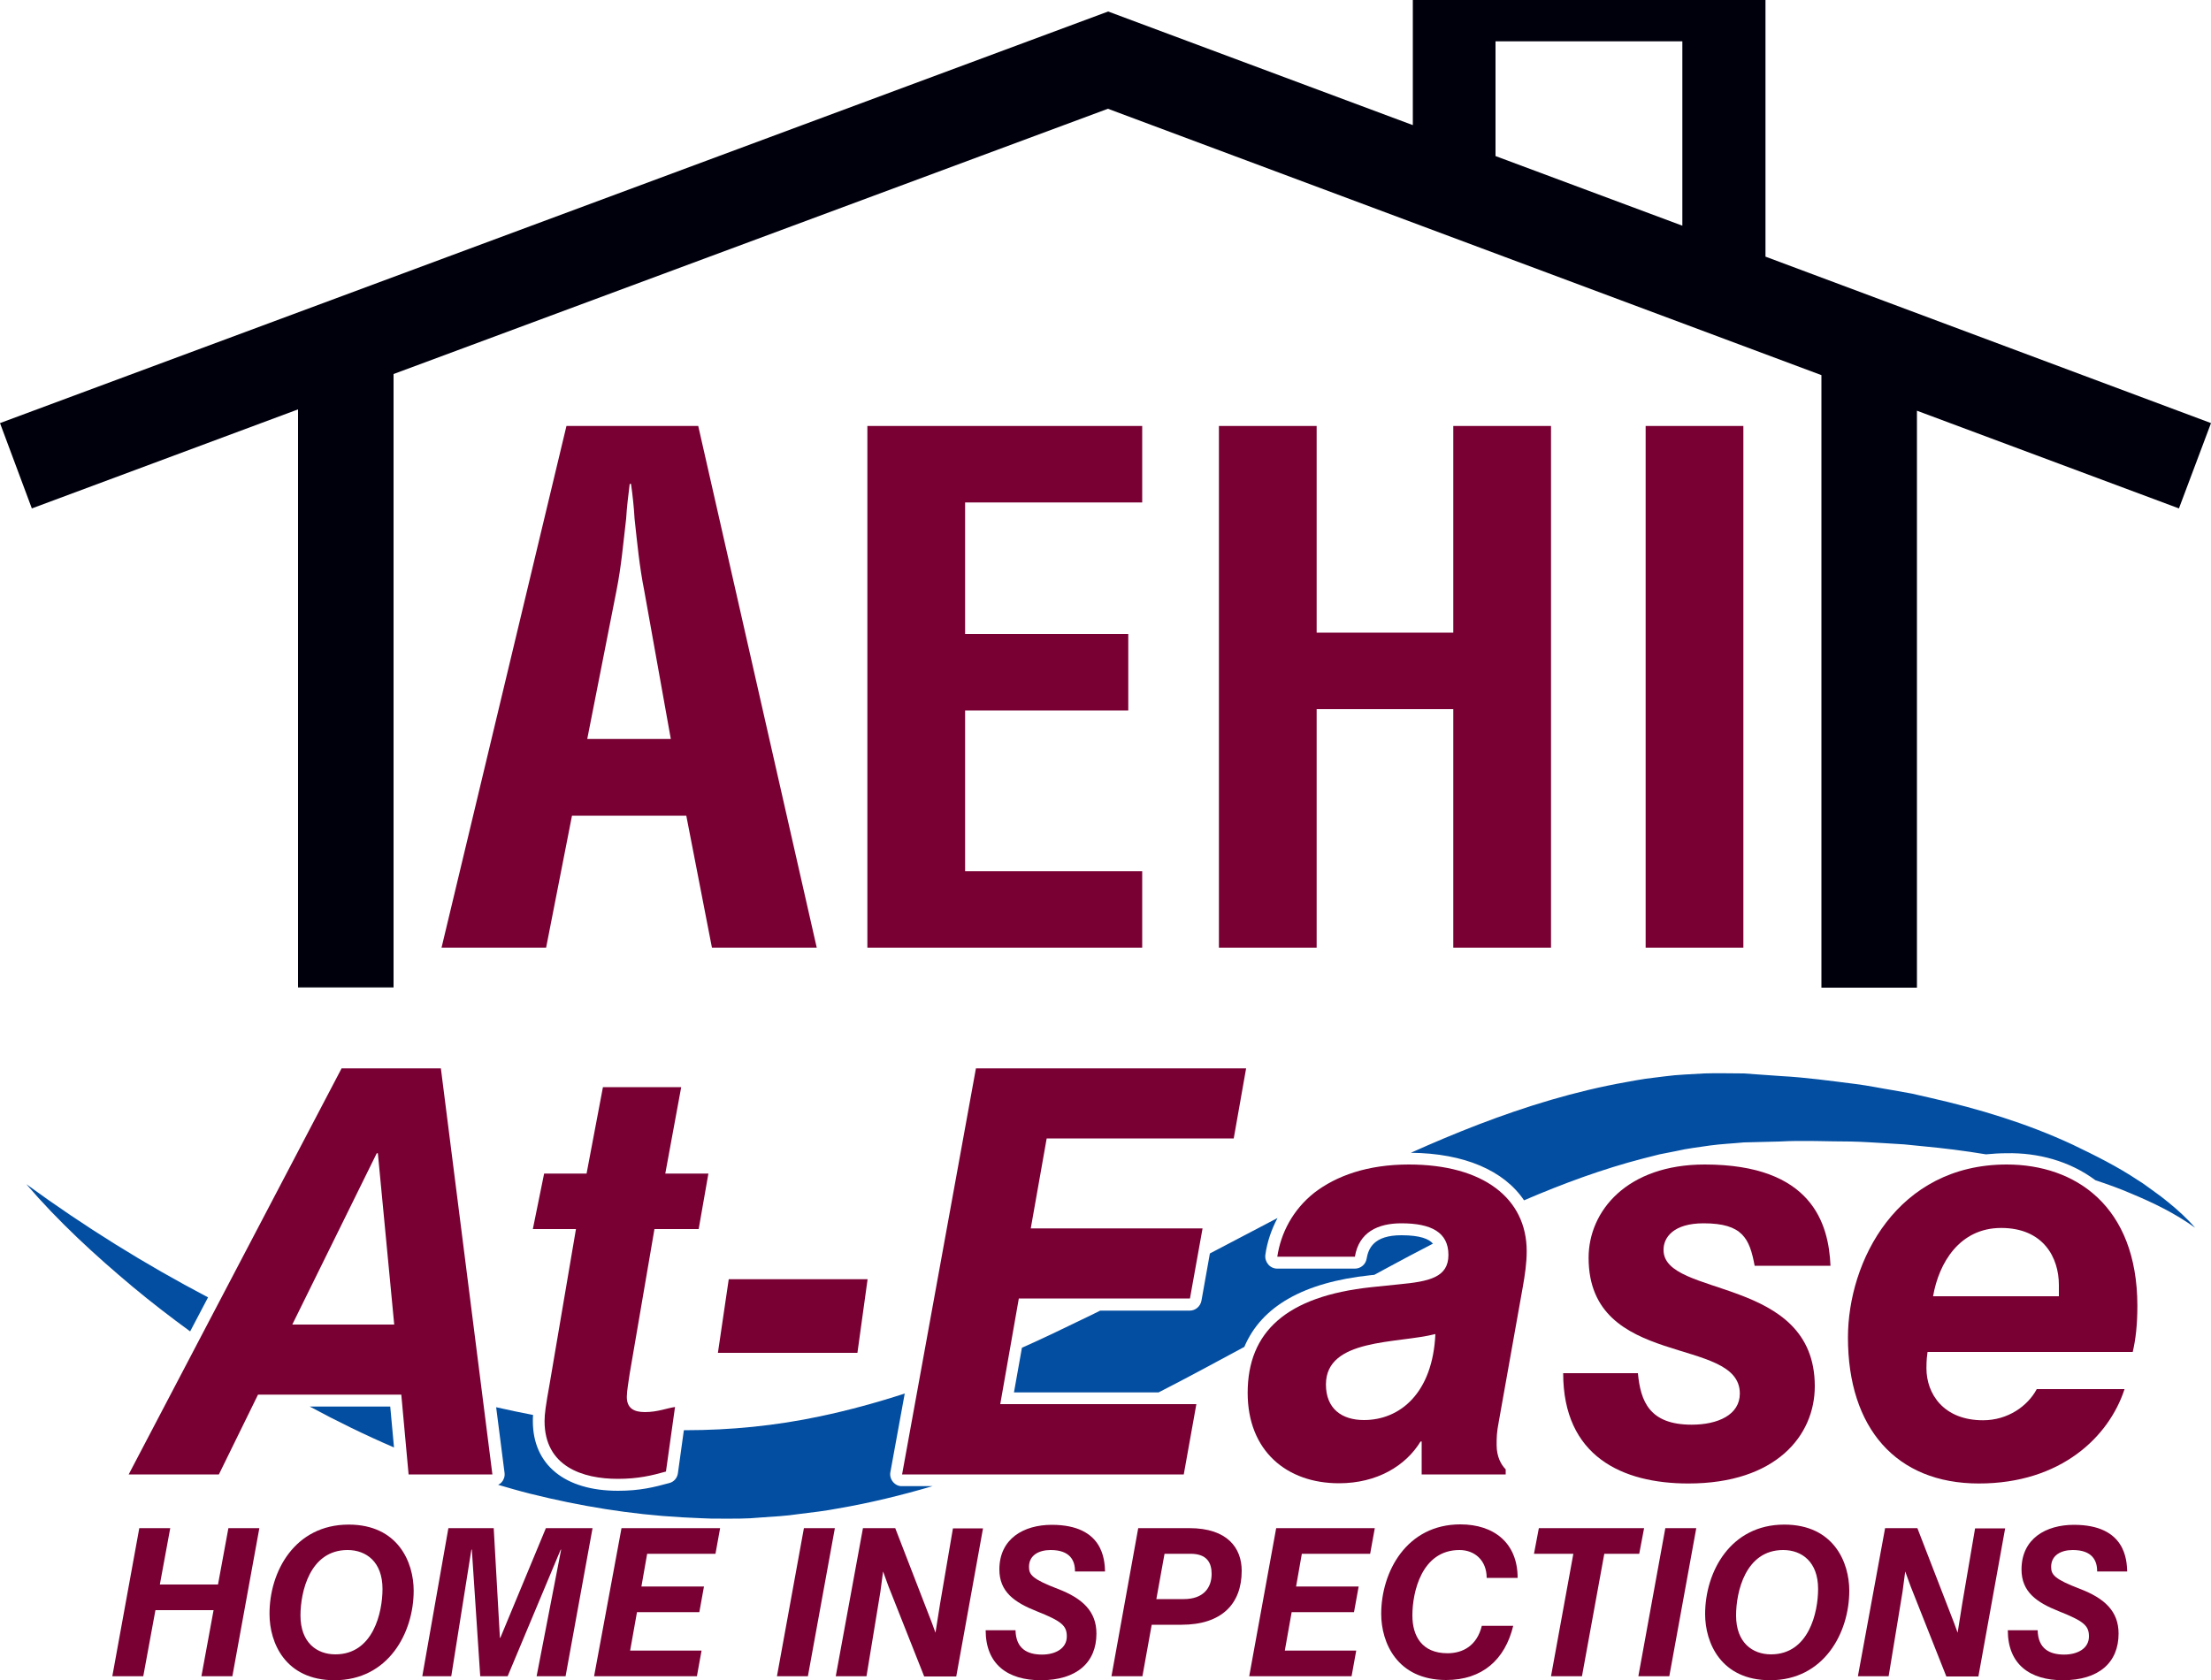
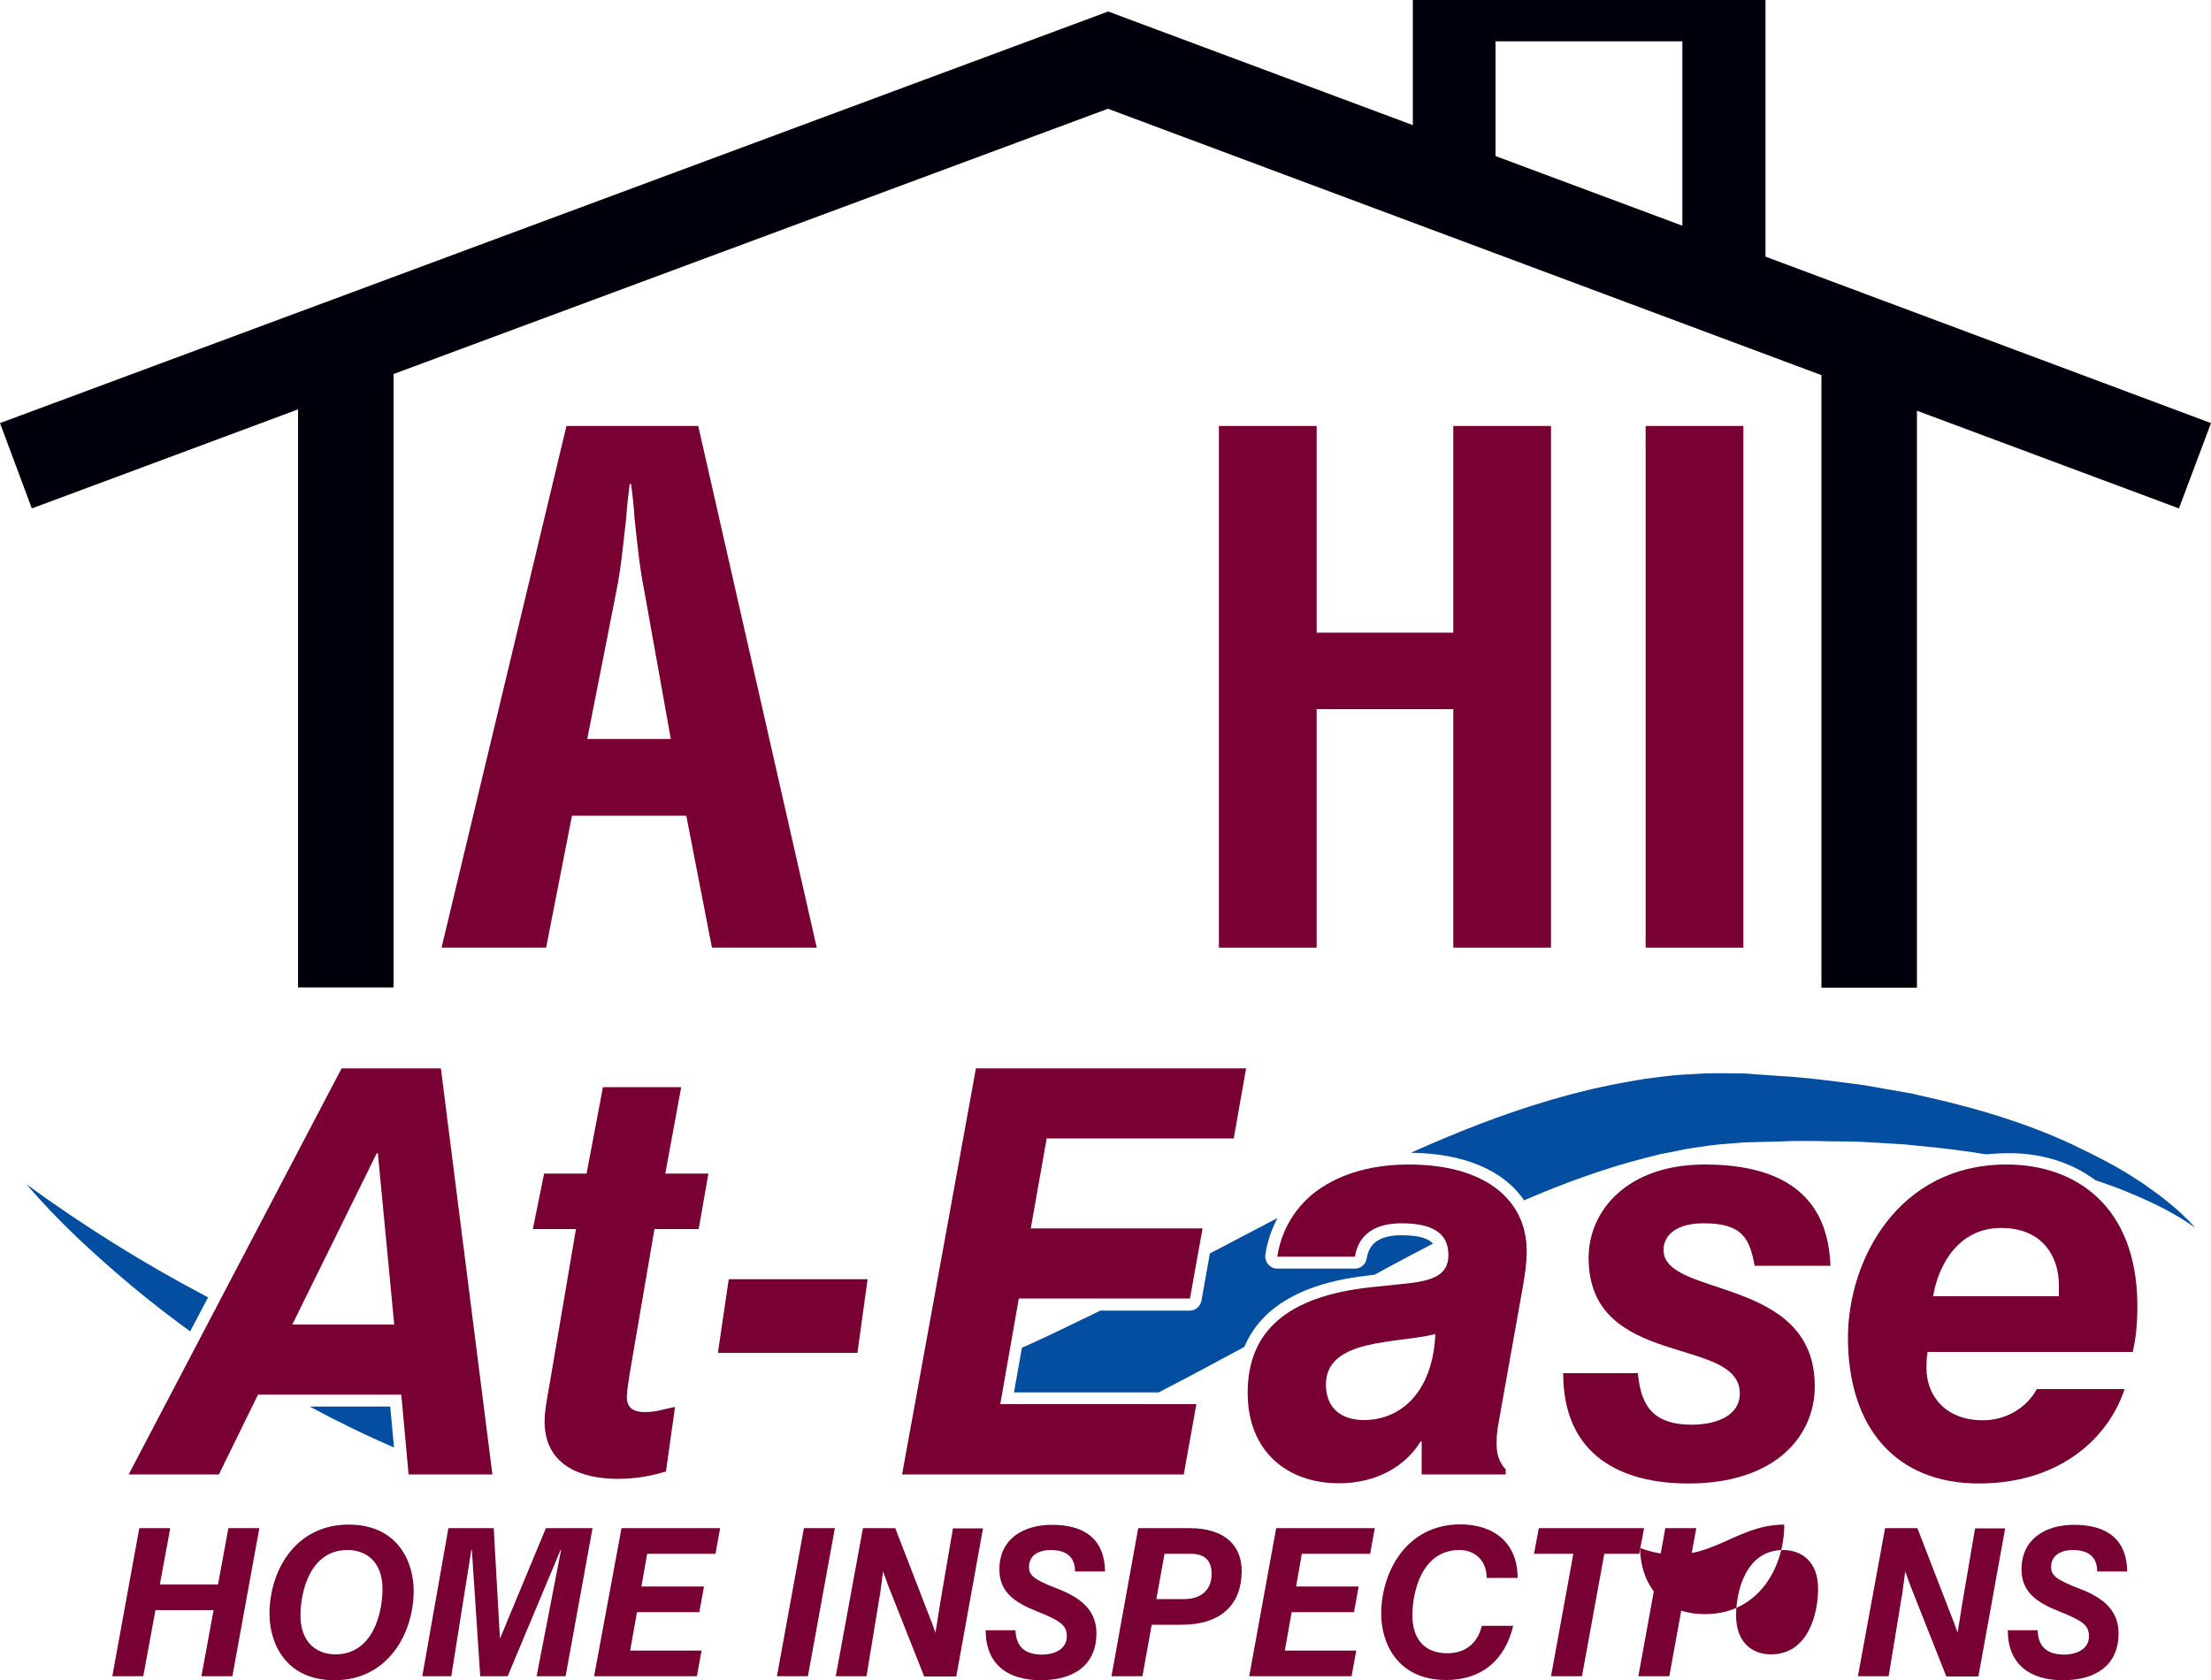
<svg xmlns="http://www.w3.org/2000/svg" version="1.1" id="Layer_1" x="0px" y="0px" viewBox="0 0 1000 760" style="enable-background:new 0 0 1000 760;" xml:space="preserve">
  <style type="text/css"> .st0{fill:#780032;} .st1{fill:#034EA1;} .st2{fill:#00000D;} </style>
  <g>
    <g>
      <g>
        <path class="st0" d="M199.7,428.7l56.5-236h59.6l53.6,236H322L310.4,369h-51.7L247,428.7H199.7z M265.6,334.3h37.8l-12-67 c-2.2-11-3.2-21.7-4.4-32.7c-0.3-5.4-0.9-10.7-1.6-15.7h-0.6c-0.6,5-1.3,10.4-1.6,15.7c-1.3,11-2.2,21.7-4.4,32.7L265.6,334.3z" />
-         <path class="st0" d="M392.3,428.7v-236h124.3v34.6h-80.1v59.5h73.8v34.6h-73.8v72.7h80.1v34.6H392.3z" />
        <path class="st0" d="M551.3,428.7v-236h44.2v93.5h61.8v-93.5h44.2v236h-44.2V320.8h-61.8v107.9H551.3z" />
        <path class="st0" d="M744.3,428.7v-236h44.2v236H744.3z" />
      </g>
    </g>
    <path class="st1" d="M947.7,533.9c5.4,1.8,10.8,3.7,16.1,6c10.1,4.2,20,9,29,15.5c-3.6-4.2-7.8-8-12.1-11.5 c-2.2-1.8-4.4-3.5-6.7-5.1c-2.3-1.6-4.5-3.4-6.9-4.8c-9.4-6.3-19.5-11.3-29.7-16.2c-20.6-9.6-42.4-16.2-64.5-21.2l-8.3-1.9 l-8.4-1.5c-5.6-0.9-11.2-2.1-16.8-2.8c-11.2-1.4-22.5-3-33.8-3.6l-17-1.2c-5.9,0-11.9-0.2-17.8,0c-5.9,0.4-11.9,0.5-17.7,1.3 l-8.8,1.1c-2.9,0.4-5.8,1-8.7,1.5c-23.2,4.1-45.5,11-66.9,19.2c-10.4,4-20.6,8.3-30.6,12.8c24.1,0.2,42.1,8,51.2,21.5 c17.7-7.6,35.6-14.2,53.8-18.9c2.5-0.6,5-1.3,7.5-1.9l7.6-1.5c5-1.2,10.1-1.7,15.2-2.5c5.1-0.7,10.2-0.9,15.3-1.4l16.1-0.4 c10.8-0.6,21.5,0,32.3,0c5.4,0.1,10.7,0.5,16.1,0.8l8.1,0.5l8,0.8c9.7,0.9,19.3,2.1,28.9,3.7c3.1-0.3,6.2-0.5,9.4-0.5 C921.6,521.4,936.1,525.2,947.7,533.9z" />
    <path class="st1" d="M11.9,535.7c14.5,16.9,30.9,32,48.1,46.4c8.4,7,17.1,13.7,26,20.2l8.1-15.4C65.7,572,38.2,554.9,11.9,535.7z" />
    <path class="st1" d="M140.1,636.3c12.4,6.7,25.1,12.9,38.1,18.5l-1.7-18.5H140.1z" />
    <path class="st1" d="M619.7,576.9l1.9-0.2c1.5-0.8,3.1-1.7,4.6-2.5c7.3-4,14.6-7.8,21.9-11.6c-1.8-2.1-5.7-3.8-14.3-3.8 c-12.5,0-14.9,6-15.7,10.6c-0.4,2.6-2.7,4.5-5.3,4.5h-35.1c-1.6,0-3.1-0.7-4.1-1.9c-1-1.2-1.5-2.7-1.3-4.3 c0.8-5.9,2.8-11.6,5.5-16.7c-10.2,5.3-20.3,10.7-30.5,16c0,0-0.1,0-0.1,0.1l-3.8,21.3c-0.5,2.6-2.7,4.5-5.3,4.5h-40.5 c-2.8,1.4-5.6,2.8-8.4,4.1c-9,4.4-18,8.7-27,12.7l-3.6,20.2H524c13.1-6.7,26-13.7,38.8-20.6C570.5,591,589.6,580.1,619.7,576.9z" />
-     <path class="st1" d="M403.9,670.4c-1-1.2-1.5-2.8-1.2-4.4l6.5-35.6c-12.6,4.1-25.4,7.6-38.2,10.3c-20.3,4.3-40.5,6.3-61.3,6.3 c-0.1,0-0.3,0-0.4,0l-2.7,19.5c-0.3,2.1-1.8,3.9-3.9,4.4c-6.9,1.9-13.4,3.5-23.2,3.5c-24.1,0-38.5-11.8-38.5-31.5 c0-0.9,0-1.8,0.1-2.8c-5.6-1.1-11.1-2.2-16.7-3.5l3.8,29.7c0.2,1.5-0.3,3.1-1.3,4.2c-0.4,0.5-1,0.9-1.6,1.2c4.8,1.4,9.6,2.8,14.4,4 c22.4,5.6,45.4,9.4,68.7,10.7c5.8,0.2,11.6,0.7,17.6,0.6c5.9,0,11.9,0.1,17.8-0.5c5.9-0.4,11.8-0.7,17.7-1.6 c5.9-0.7,11.7-1.4,17.5-2.5c14.6-2.5,28.8-6,42.8-10.1H408C406.4,672.4,404.9,671.6,403.9,670.4z" />
    <path class="st0" d="M199.4,483.3h-44.9L58.2,667h40.8l17.7-36.1h64.8l3.3,36.1h37.9L199.4,483.3z M170.4,521.7h0.5l7.4,77.5h-46.1 L170.4,521.7z" />
    <path class="st0" d="M246.3,642.9c0,20.5,17.2,26.1,33.1,26.1c9.2,0,15.4-1.5,21.8-3.3l4.1-29.2c-3.6,0.5-7.9,2.3-13.6,2.3 c-5.1,0-8.2-1.8-8.2-6.9c0-2.6,0.8-6.9,1.3-10.5L296,556h20l4.4-25.1h-19.5l7.2-39.1h-35.4l-7.4,39.1h-19.2l-5.1,25.1h19.5 L248.6,626C246.8,636,246.3,639.6,246.3,642.9z" />
    <polygon class="st0" points="392.4,578.7 329.6,578.7 324.7,612 387.8,612 " />
    <polygon class="st0" points="460.8,587.4 538.2,587.4 543.9,555.7 466.2,555.7 473.4,515 558,515 563.6,483.3 441.4,483.3 408,667 535.4,667 541.1,635.2 452.4,635.2 " />
    <path class="st0" d="M637.2,526.8c-18.7,0-32.8,5.1-42.8,12.8c-9.7,7.7-15.1,18.2-16.7,28.9h35.1c1.8-11,10.3-15.1,21-15.1 c13.6,0,21.3,4.1,21.3,14.3c0,10.2-8.7,12-22.3,13.3l-12.6,1.3c-38.4,4.1-55.9,20.2-55.9,47.8c0,26.3,17.7,40.9,41.3,40.9 c17.2,0,30.2-7.9,36.9-18.9h0.5V667H681v-2.3c-2-2-4.1-5.6-4.1-11c0-3.3,0-5.6,1-10.7l10.8-60.6c1-5.6,1.8-11,1.8-16.4 C690.5,542.2,671,526.8,637.2,526.8z M616.9,642.4c-10,0-17.2-5.1-17.2-16.1c0-21,32.3-18.4,49.5-22.8 C648,630.1,633.3,642.4,616.9,642.4z" />
    <path class="st0" d="M770.5,553.4c17.7,0,20.8,6.9,23.1,19.2h34.3c-0.8-19.2-8.5-45.8-56.9-45.8c-35.1,0-52.5,21-52.5,42.2 c0,50.6,68.4,35,68.4,61.4c0,9.7-10,14.1-21.8,14.1c-19.2,0-23.1-10.7-24.3-23.3h-33.8c0,37.6,26.7,49.9,56.6,49.9 c39.7,0,57.2-21.7,57.2-44c0-50.1-68.4-39.9-68.4-61.6C752.3,559.8,756.9,553.4,770.5,553.4z" />
    <path class="st0" d="M907.6,526.8c-49.5,0-71.8,43.7-71.8,78.3c0,40.9,21.8,66,59.2,66c37.2,0,58.9-21.2,65.9-42.7h-39.7 c-4.1,7.7-13.1,14.1-24.3,14.1c-17.9,0-25.6-12-25.6-23.5c0-4.1,0.3-5.9,0.5-7.4h92.8c1.3-5.6,2.1-12,2.1-21 C966.6,545.5,938.6,526.8,907.6,526.8z M931.2,586.4h-56.9c2.6-15.1,12-30.9,30.8-30.9c19,0,26.1,13.3,26.1,25.8V586.4z" />
    <g>
      <path class="st0" d="M63,691.3h14l-4.7,25.5h26.3l4.7-25.5h14l-12.2,67h-14l5.5-29.9H70.3l-5.5,29.9h-14L63,691.3z" />
      <path class="st0" d="M157.7,689.7c22.3,0,29.4,17,29.4,29.9c0,19.1-11.5,40.5-35.8,40.5c-22.3,0-29.4-17-29.4-29.9 C121.8,711,133.3,689.7,157.7,689.7z M151.7,748.4c17.1,0,21.3-19,21.3-29.6c0-12.3-7.4-17.6-15.8-17.6c-17.1,0-21.3,19-21.3,29.6 C135.9,743.1,143.3,748.4,151.7,748.4z" />
      <path class="st0" d="M202.8,691.3h20.5l2.8,49.6h0.2l20.6-49.6H268l-12.2,67h-13.1l11.1-57.3h-0.2l-24,57.3h-12.4l-3.8-57.3h-0.2 l-9.1,57.3H191L202.8,691.3z" />
      <path class="st0" d="M281.1,691.3h44.6l-2.1,11.6h-30.9l-2.6,14.8h28.3l-2.1,11.6h-28.2l-3.1,17.4h32.3l-2.1,11.6h-46.5 L281.1,691.3z" />
      <path class="st0" d="M363.6,691.3h14l-12.2,67h-14L363.6,691.3z" />
      <path class="st0" d="M421.5,734.2l1.6,4.4l2.1-13.2l5.8-34h13.6l-12.1,67h-14.5l-16.2-40.9l-2.4-6.6l-1.2,9.1l-6.3,38.3h-13.9 l12.3-67h14.6L421.5,734.2z" />
      <path class="st0" d="M486.2,710.7c0-4.7-2.2-9.5-11-9.5c-5.4,0-9.8,2.4-9.8,7.6c0,3.5,1.3,5.5,13.1,10 c11.2,4.3,17.4,10.2,17.4,20.2c0,13-8.8,21.1-25.2,21.1c-14.8,0-24.9-7.1-24.9-22.6h13.5c0.2,8.4,5.4,11,12,11 c6.1,0,11.2-2.8,11.2-8.2c0-4.9-2.3-6.9-13.6-11.4c-10.1-4-16.9-8.8-16.9-18.9c0-14,11.1-20.2,23.7-20.2c23.4,0,23.9,16,24.1,21.1 H486.2z" />
      <path class="st0" d="M514.8,691.3h23.1c17.4,0,23.7,9.1,23.7,19.3c0,15.1-9.2,24.4-27.2,24.4h-13.5l-4.2,23.3h-14L514.8,691.3z M523,723.4h12.4c8.9,0,12.6-5.1,12.6-11.4c0-5-2.1-9.1-9.5-9.1h-11.8L523,723.4z" />
      <path class="st0" d="M577.2,691.3h44.6l-2.1,11.6h-30.9l-2.6,14.8h28.3l-2.1,11.6h-28.2l-3.1,17.4h32.3l-2.1,11.6H565L577.2,691.3 z" />
      <path class="st0" d="M672.4,713.8c0-7.9-5.4-12.6-12.3-12.6c-17.1,0-21.3,19-21.3,29.6c0,9.3,4.3,17.1,15.9,17.1 c6.9,0,13.3-3.4,15.5-12.4h14.2c-3.7,15.3-14,24.5-30.3,24.5c-22.3,0-29.4-17-29.4-29.9c0-19.1,11.5-40.5,35.8-40.5 c15.2,0,25.9,8.4,25.9,24.2H672.4z" />
      <path class="st0" d="M711.6,702.9h-17.8l2.2-11.6h47.6l-2.2,11.6h-15.8l-10.1,55.4h-14L711.6,702.9z" />
      <path class="st0" d="M753.2,691.3h14l-12.2,67h-14L753.2,691.3z" />
-       <path class="st0" d="M807,689.7c22.3,0,29.4,17,29.4,29.9c0,19.1-11.5,40.5-35.8,40.5c-22.3,0-29.4-17-29.4-29.9 C771.2,711,782.7,689.7,807,689.7z M801,748.4c17.1,0,21.3-19,21.3-29.6c0-12.3-7.4-17.6-15.8-17.6c-17.1,0-21.3,19-21.3,29.6 C785.2,743.1,792.6,748.4,801,748.4z" />
+       <path class="st0" d="M807,689.7c0,19.1-11.5,40.5-35.8,40.5c-22.3,0-29.4-17-29.4-29.9 C771.2,711,782.7,689.7,807,689.7z M801,748.4c17.1,0,21.3-19,21.3-29.6c0-12.3-7.4-17.6-15.8-17.6c-17.1,0-21.3,19-21.3,29.6 C785.2,743.1,792.6,748.4,801,748.4z" />
      <path class="st0" d="M883.8,734.2l1.6,4.4l2.1-13.2l5.8-34h13.6l-12.1,67h-14.5l-16.2-40.9l-2.4-6.6l-1.2,9.1l-6.3,38.3h-13.9 l12.3-67h14.6L883.8,734.2z" />
      <path class="st0" d="M948.5,710.7c0-4.7-2.2-9.5-11-9.5c-5.4,0-9.8,2.4-9.8,7.6c0,3.5,1.3,5.5,13.1,10 c11.2,4.3,17.4,10.2,17.4,20.2c0,13-8.8,21.1-25.2,21.1c-14.8,0-24.9-7.1-24.9-22.6h13.5c0.2,8.4,5.4,11,12,11 c6.1,0,11.2-2.8,11.2-8.2c0-4.9-2.3-6.9-13.6-11.4c-10.1-4-16.9-8.8-16.9-18.9c0-14,11.1-20.2,23.7-20.2c23.4,0,23.9,16,24.1,21.1 H948.5z" />
    </g>
    <path class="st2" d="M1000,191.4l-201.5-75.3V18.7V0h-37.5h-84.5h-37.5v18.7v37.9L501.2,5.2L0,191.4L14.4,230l120.4-44.8v261.5H178 V169.2L501.1,49.2l322.7,120.5v277.1H867v-261L985.5,230L1000,191.4z M676.4,18.7h84.5v83.4l-84.5-31.5V18.7z" />
  </g>
</svg>